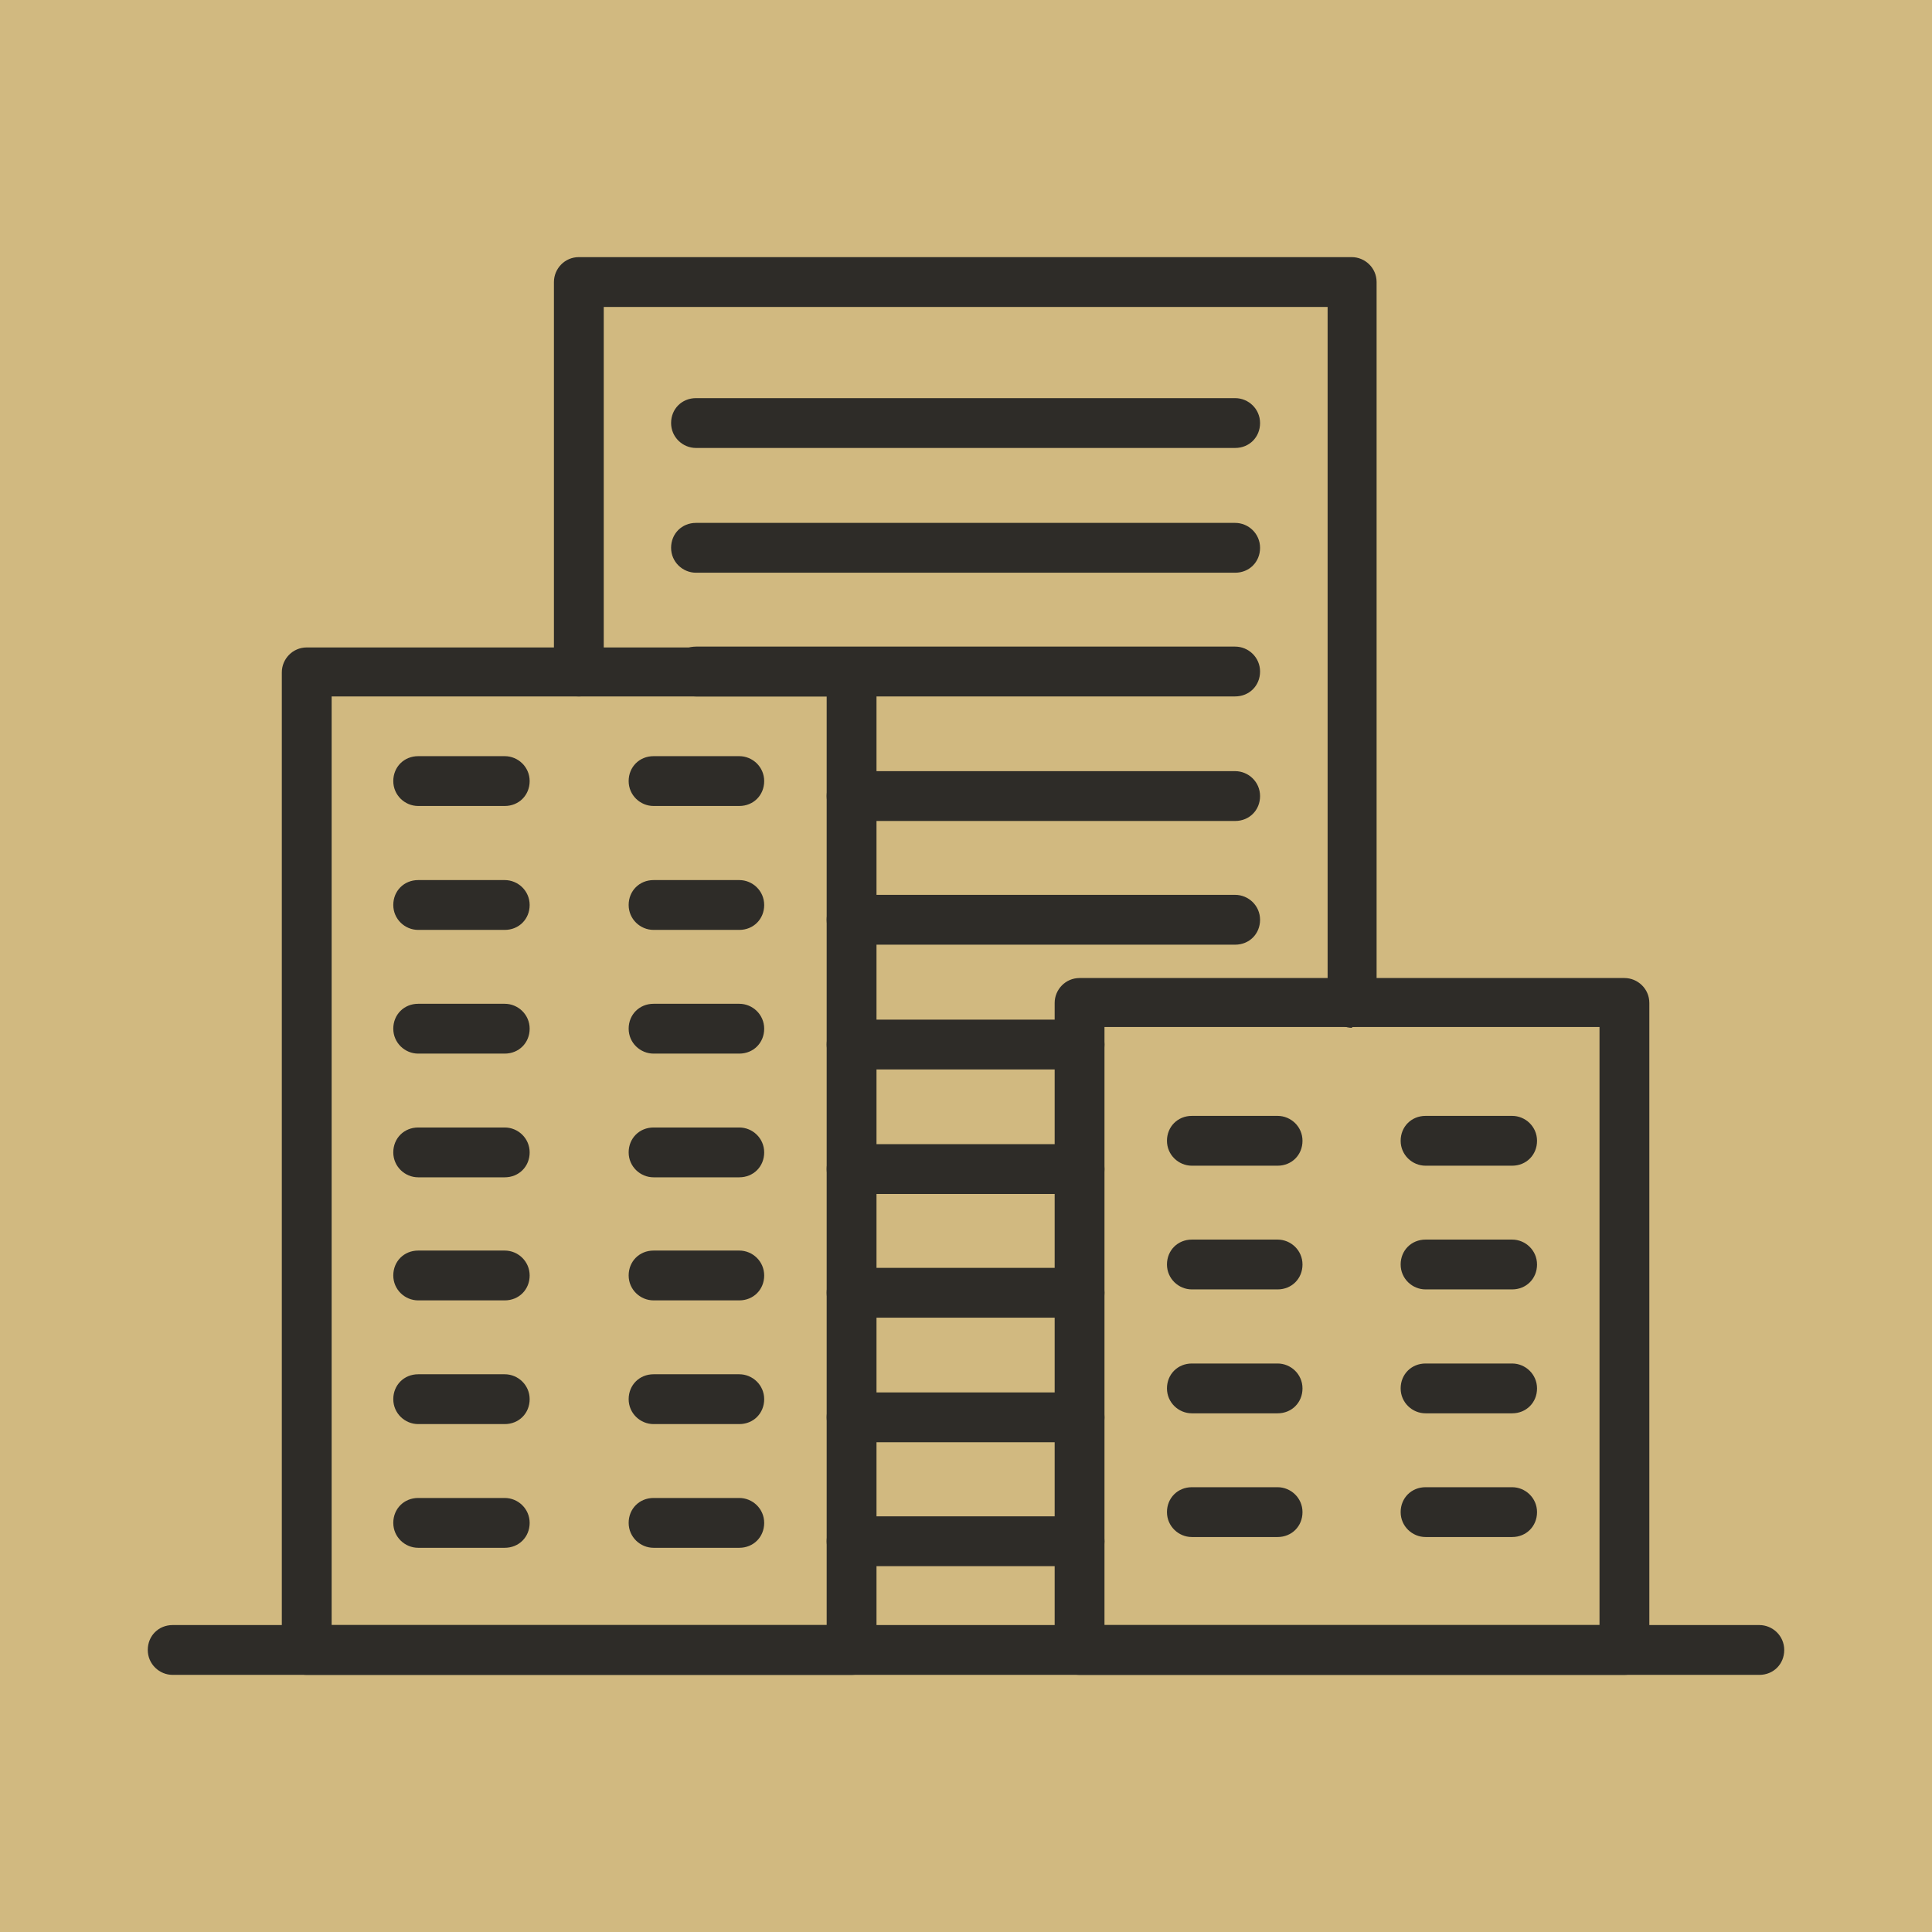
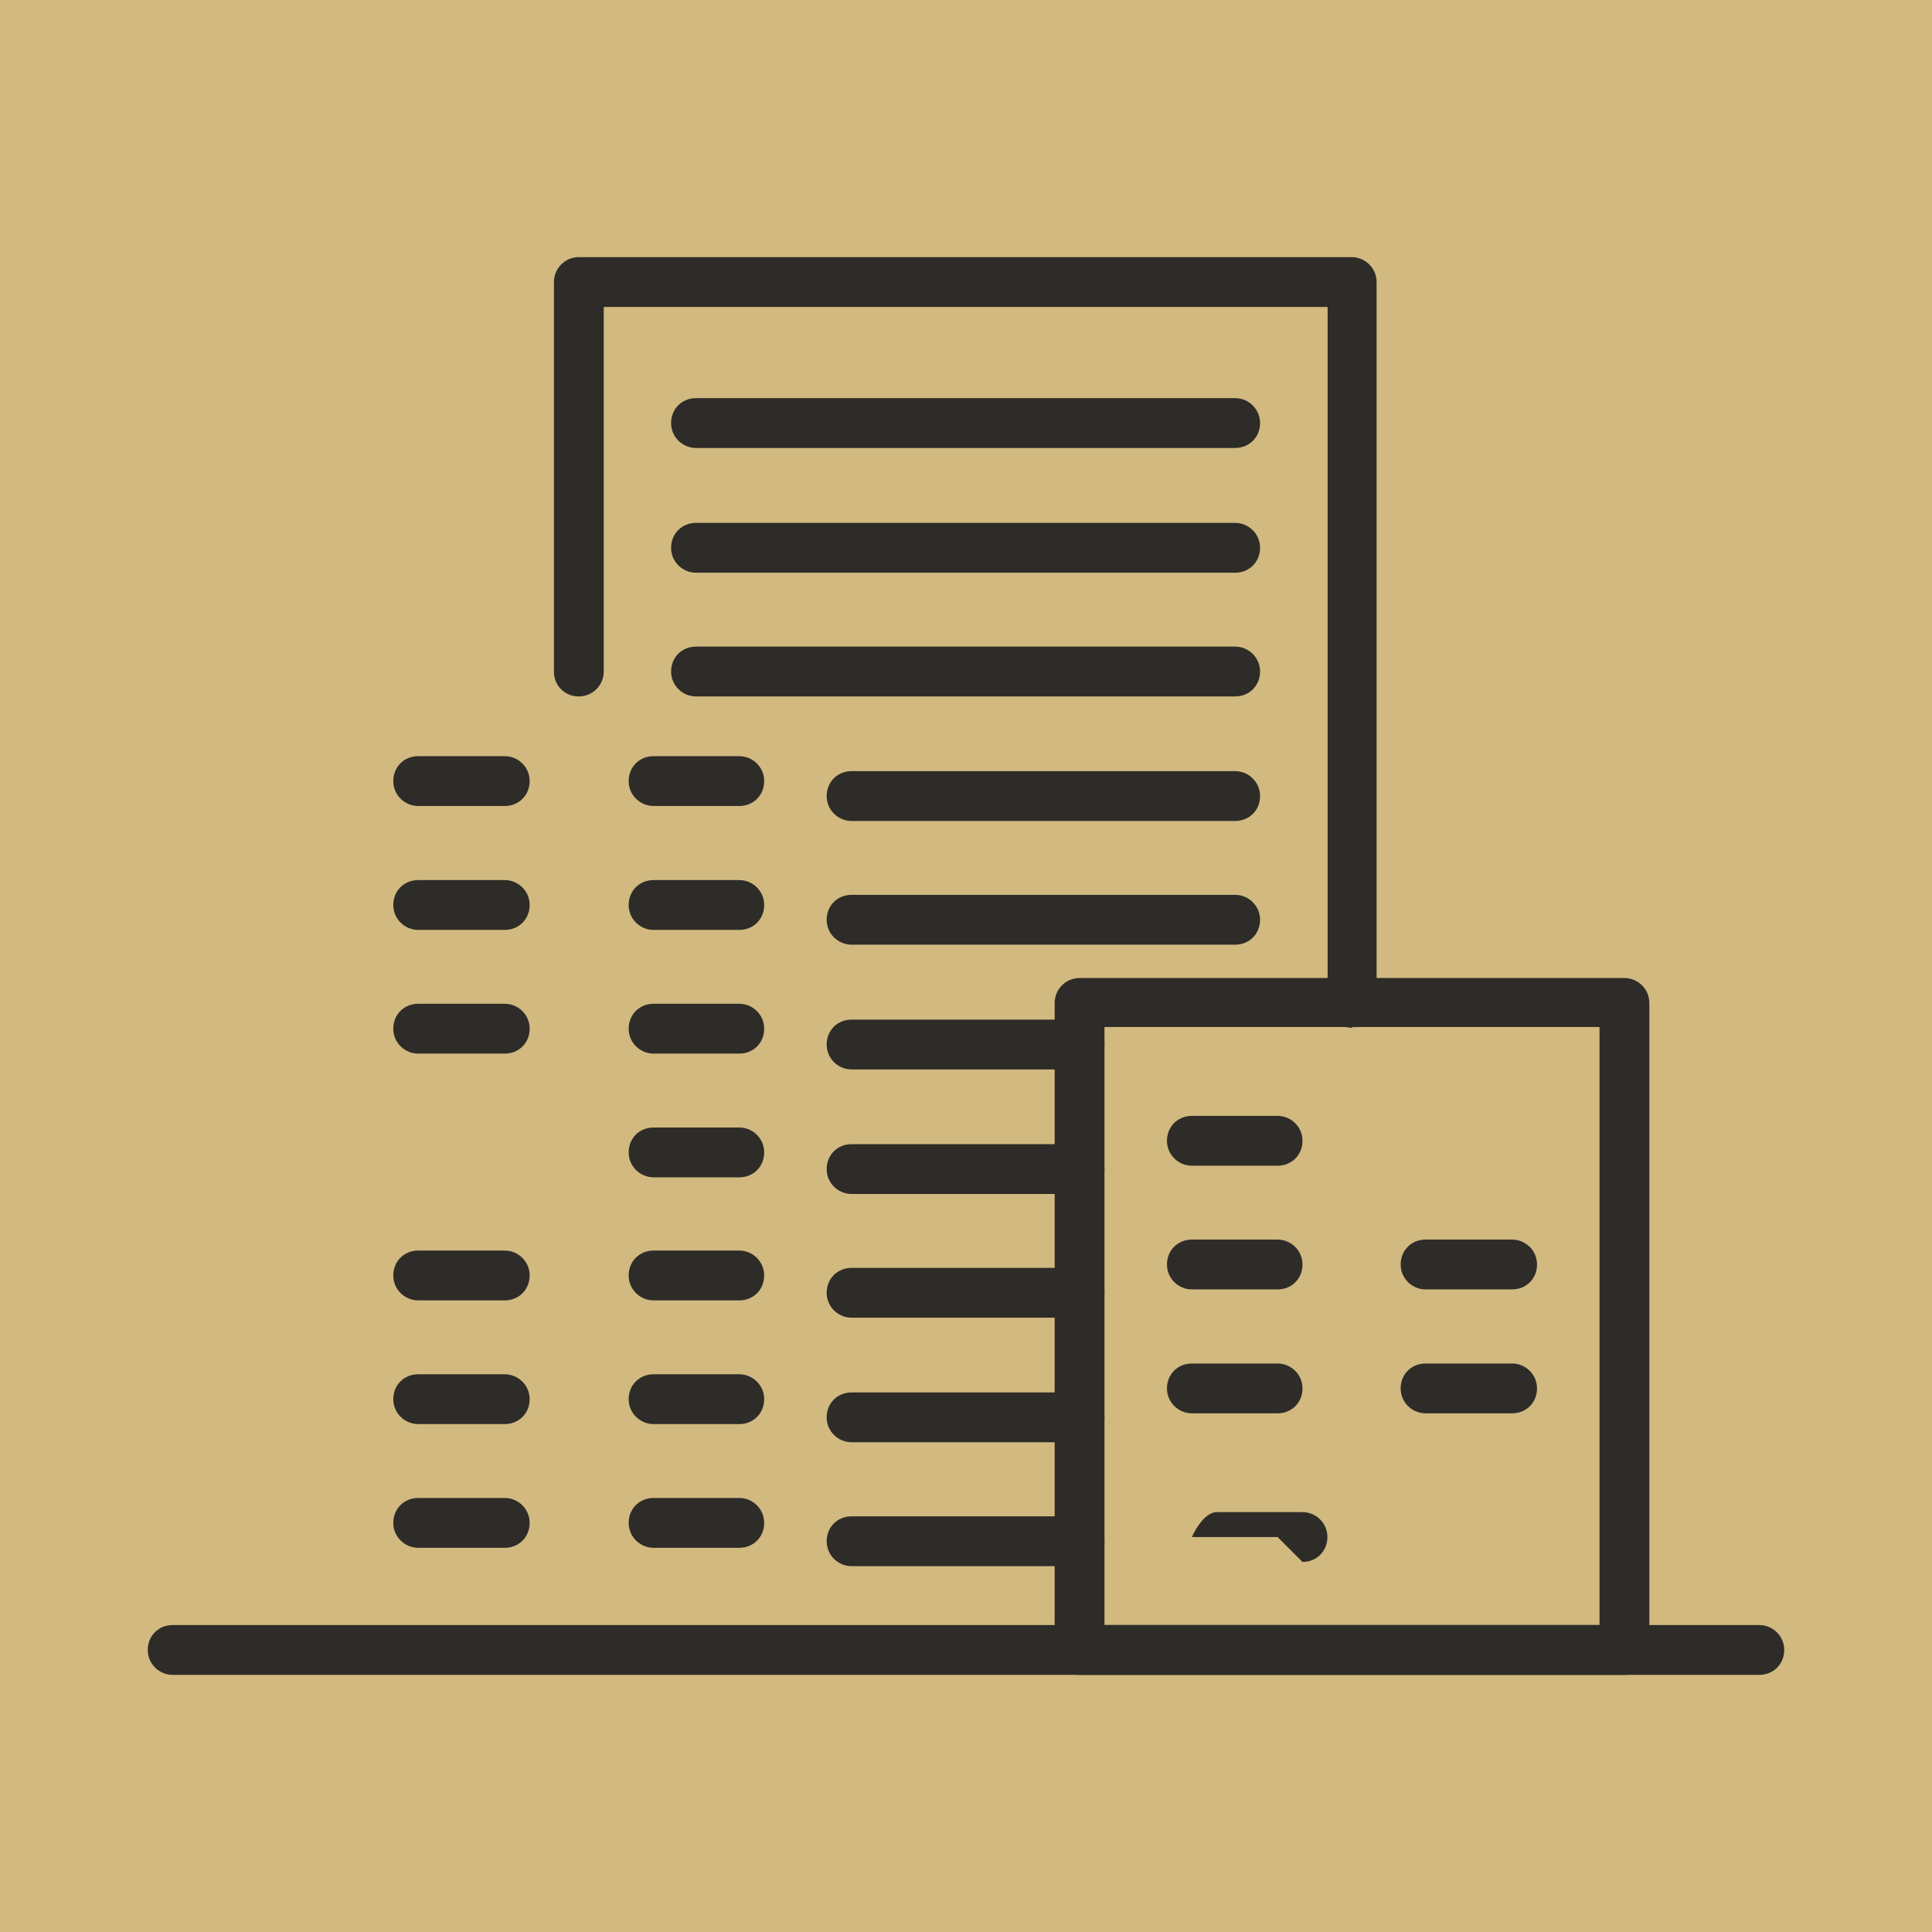
<svg xmlns="http://www.w3.org/2000/svg" id="Warstwa_2" viewBox="0 0 91.52 91.52">
  <defs>
    <style>.cls-1{fill:#d1b980;fill-rule:evenodd;}.cls-2{fill:#2e2c28;}</style>
  </defs>
  <g id="Layer_1">
    <path class="cls-1" d="m68.95,91.52H0V0h91.52v91.52" />
-     <path class="cls-2" d="m40.34,79.34H14.53c-.63,0-1.18-.51-1.18-1.18V31.85c0-.63.51-1.18,1.18-1.18h25.81c.63,0,1.18.51,1.18,1.18v46.31c0,.63-.51,1.18-1.18,1.18Zm-24.63-2.36h23.45v-43.99H15.71v43.99Z" />
    <path class="cls-2" d="m76.95,79.34h-25.81c-.63,0-1.18-.51-1.18-1.18v-30.65c0-.63.51-1.18,1.18-1.18h25.81c.63,0,1.18.51,1.18,1.18v30.65c0,.63-.51,1.18-1.18,1.18Zm-24.63-2.36h23.45v-28.33h-23.45v28.33Z" />
    <path class="cls-2" d="m64.07,48.69c-.63,0-1.18-.51-1.18-1.18V14.54H28.6v17.27c0,.63-.51,1.18-1.18,1.18s-1.18-.51-1.18-1.18V13.36c0-.63.51-1.18,1.18-1.18h36.61c.63,0,1.18.51,1.18,1.18v34.11c0,.63-.51,1.18-1.18,1.18l.04.04Z" />
    <path class="cls-2" d="m83.34,79.34H8.18c-.63,0-1.18-.51-1.18-1.18s.51-1.18,1.18-1.18h75.16c.63,0,1.18.51,1.18,1.18s-.51,1.18-1.18,1.18Z" />
    <path class="cls-2" d="m23.91,38.18h-4.1c-.63,0-1.18-.51-1.18-1.18s.51-1.18,1.18-1.18h4.1c.63,0,1.18.51,1.18,1.18s-.51,1.18-1.18,1.18Z" />
    <path class="cls-2" d="m35.02,38.18h-4.06c-.63,0-1.18-.51-1.18-1.18s.51-1.18,1.18-1.18h4.06c.63,0,1.18.51,1.18,1.18s-.51,1.18-1.18,1.18Z" />
    <path class="cls-2" d="m23.91,44.05h-4.1c-.63,0-1.18-.51-1.18-1.18s.51-1.18,1.18-1.18h4.1c.63,0,1.18.51,1.18,1.18s-.51,1.18-1.18,1.18Z" />
    <path class="cls-2" d="m35.02,44.05h-4.06c-.63,0-1.18-.51-1.18-1.18s.51-1.18,1.18-1.18h4.06c.63,0,1.18.51,1.18,1.18s-.51,1.18-1.18,1.18Z" />
    <path class="cls-2" d="m23.91,49.91h-4.1c-.63,0-1.18-.51-1.18-1.18s.51-1.18,1.18-1.18h4.1c.63,0,1.18.51,1.18,1.18s-.51,1.18-1.18,1.18Z" />
    <path class="cls-2" d="m35.02,49.91h-4.06c-.63,0-1.18-.51-1.18-1.18s.51-1.18,1.18-1.18h4.06c.63,0,1.18.51,1.18,1.18s-.51,1.18-1.18,1.18Z" />
-     <path class="cls-2" d="m23.91,55.77h-4.1c-.63,0-1.18-.51-1.18-1.18s.51-1.18,1.18-1.18h4.1c.63,0,1.18.51,1.18,1.18s-.51,1.18-1.18,1.18Z" />
    <path class="cls-2" d="m35.02,55.77h-4.06c-.63,0-1.18-.51-1.18-1.18s.51-1.18,1.18-1.18h4.06c.63,0,1.18.51,1.18,1.18s-.51,1.18-1.18,1.18Z" />
    <path class="cls-2" d="m23.91,61.6h-4.1c-.63,0-1.18-.51-1.18-1.18s.51-1.18,1.18-1.18h4.1c.63,0,1.18.51,1.18,1.18s-.51,1.18-1.18,1.18Z" />
    <path class="cls-2" d="m35.02,61.6h-4.06c-.63,0-1.18-.51-1.18-1.18s.51-1.18,1.18-1.18h4.06c.63,0,1.18.51,1.18,1.18s-.51,1.18-1.18,1.18Z" />
    <path class="cls-2" d="m23.91,67.46h-4.1c-.63,0-1.18-.51-1.18-1.18s.51-1.18,1.18-1.18h4.1c.63,0,1.18.51,1.18,1.18s-.51,1.18-1.18,1.18Z" />
    <path class="cls-2" d="m35.02,67.46h-4.06c-.63,0-1.18-.51-1.18-1.18s.51-1.18,1.18-1.18h4.06c.63,0,1.18.51,1.18,1.18s-.51,1.18-1.18,1.18Z" />
    <path class="cls-2" d="m23.91,73.32h-4.1c-.63,0-1.18-.51-1.18-1.18s.51-1.18,1.18-1.18h4.1c.63,0,1.18.51,1.18,1.18s-.51,1.18-1.18,1.18Z" />
    <path class="cls-2" d="m35.02,73.32h-4.06c-.63,0-1.18-.51-1.18-1.18s.51-1.18,1.18-1.18h4.06c.63,0,1.18.51,1.18,1.18s-.51,1.18-1.18,1.18Z" />
    <path class="cls-2" d="m60.52,55.22h-4.06c-.63,0-1.18-.51-1.18-1.18s.51-1.18,1.18-1.18h4.06c.63,0,1.18.51,1.18,1.18s-.51,1.18-1.18,1.18Z" />
-     <path class="cls-2" d="m71.63,55.22h-4.1c-.63,0-1.18-.51-1.18-1.18s.51-1.18,1.18-1.18h4.1c.63,0,1.18.51,1.18,1.18s-.51,1.18-1.18,1.18Z" />
    <path class="cls-2" d="m60.52,61.08h-4.06c-.63,0-1.18-.51-1.18-1.18s.51-1.18,1.18-1.18h4.06c.63,0,1.18.51,1.18,1.18s-.51,1.18-1.18,1.18Z" />
    <path class="cls-2" d="m71.63,61.08h-4.1c-.63,0-1.18-.51-1.18-1.18s.51-1.18,1.18-1.18h4.1c.63,0,1.18.51,1.18,1.18s-.51,1.18-1.18,1.18Z" />
    <path class="cls-2" d="m60.52,66.95h-4.06c-.63,0-1.18-.51-1.18-1.18s.51-1.18,1.18-1.18h4.06c.63,0,1.18.51,1.18,1.18s-.51,1.18-1.18,1.18Z" />
    <path class="cls-2" d="m71.63,66.95h-4.1c-.63,0-1.18-.51-1.18-1.18s.51-1.18,1.18-1.18h4.1c.63,0,1.18.51,1.18,1.18s-.51,1.18-1.18,1.18Z" />
-     <path class="cls-2" d="m60.52,72.81h-4.06c-.63,0-1.18-.51-1.18-1.18s.51-1.18,1.18-1.18h4.06c.63,0,1.18.51,1.18,1.18s-.51,1.18-1.18,1.18Z" />
-     <path class="cls-2" d="m71.63,72.81h-4.1c-.63,0-1.18-.51-1.18-1.18s.51-1.18,1.18-1.18h4.1c.63,0,1.18.51,1.18,1.18s-.51,1.18-1.18,1.18Z" />
+     <path class="cls-2" d="m60.52,72.81h-4.06s.51-1.18,1.18-1.18h4.06c.63,0,1.18.51,1.18,1.18s-.51,1.18-1.18,1.18Z" />
    <path class="cls-2" d="m58.51,21.22h-25.54c-.63,0-1.18-.51-1.18-1.18s.51-1.18,1.18-1.18h25.54c.63,0,1.18.51,1.18,1.18s-.51,1.18-1.18,1.18Z" />
    <path class="cls-2" d="m58.51,27.13h-25.54c-.63,0-1.18-.51-1.18-1.18s.51-1.18,1.18-1.18h25.54c.63,0,1.18.51,1.18,1.18s-.51,1.18-1.18,1.18Z" />
    <path class="cls-2" d="m58.51,32.99h-25.54c-.63,0-1.18-.51-1.18-1.18s.51-1.18,1.18-1.18h25.54c.63,0,1.18.51,1.18,1.18s-.51,1.18-1.18,1.18Z" />
    <path class="cls-2" d="m58.51,38.89h-18.17c-.63,0-1.18-.51-1.18-1.18s.51-1.18,1.18-1.18h18.17c.63,0,1.18.51,1.18,1.18s-.51,1.18-1.18,1.18Z" />
    <path class="cls-2" d="m58.51,44.75h-18.17c-.63,0-1.18-.51-1.18-1.18s.51-1.18,1.18-1.18h18.17c.63,0,1.18.51,1.18,1.18s-.51,1.18-1.18,1.18Z" />
    <path class="cls-2" d="m51.14,50.66h-10.8c-.63,0-1.18-.51-1.18-1.18s.51-1.18,1.18-1.18h10.8c.63,0,1.18.51,1.18,1.18s-.51,1.18-1.18,1.18Z" />
    <path class="cls-2" d="m51.14,56.56h-10.8c-.63,0-1.18-.51-1.18-1.18s.51-1.18,1.18-1.18h10.8c.63,0,1.18.51,1.18,1.18s-.51,1.18-1.18,1.18Z" />
    <path class="cls-2" d="m51.14,62.42h-10.8c-.63,0-1.18-.51-1.18-1.18s.51-1.18,1.18-1.18h10.8c.63,0,1.18.51,1.18,1.18s-.51,1.18-1.18,1.18Z" />
    <path class="cls-2" d="m51.14,68.32h-10.8c-.63,0-1.18-.51-1.18-1.18s.51-1.18,1.18-1.18h10.8c.63,0,1.18.51,1.18,1.18s-.51,1.18-1.18,1.18Z" />
    <path class="cls-2" d="m51.14,74.19h-10.8c-.63,0-1.18-.51-1.18-1.18s.51-1.18,1.18-1.18h10.8c.63,0,1.18.51,1.18,1.18s-.51,1.18-1.18,1.18Z" />
  </g>
</svg>